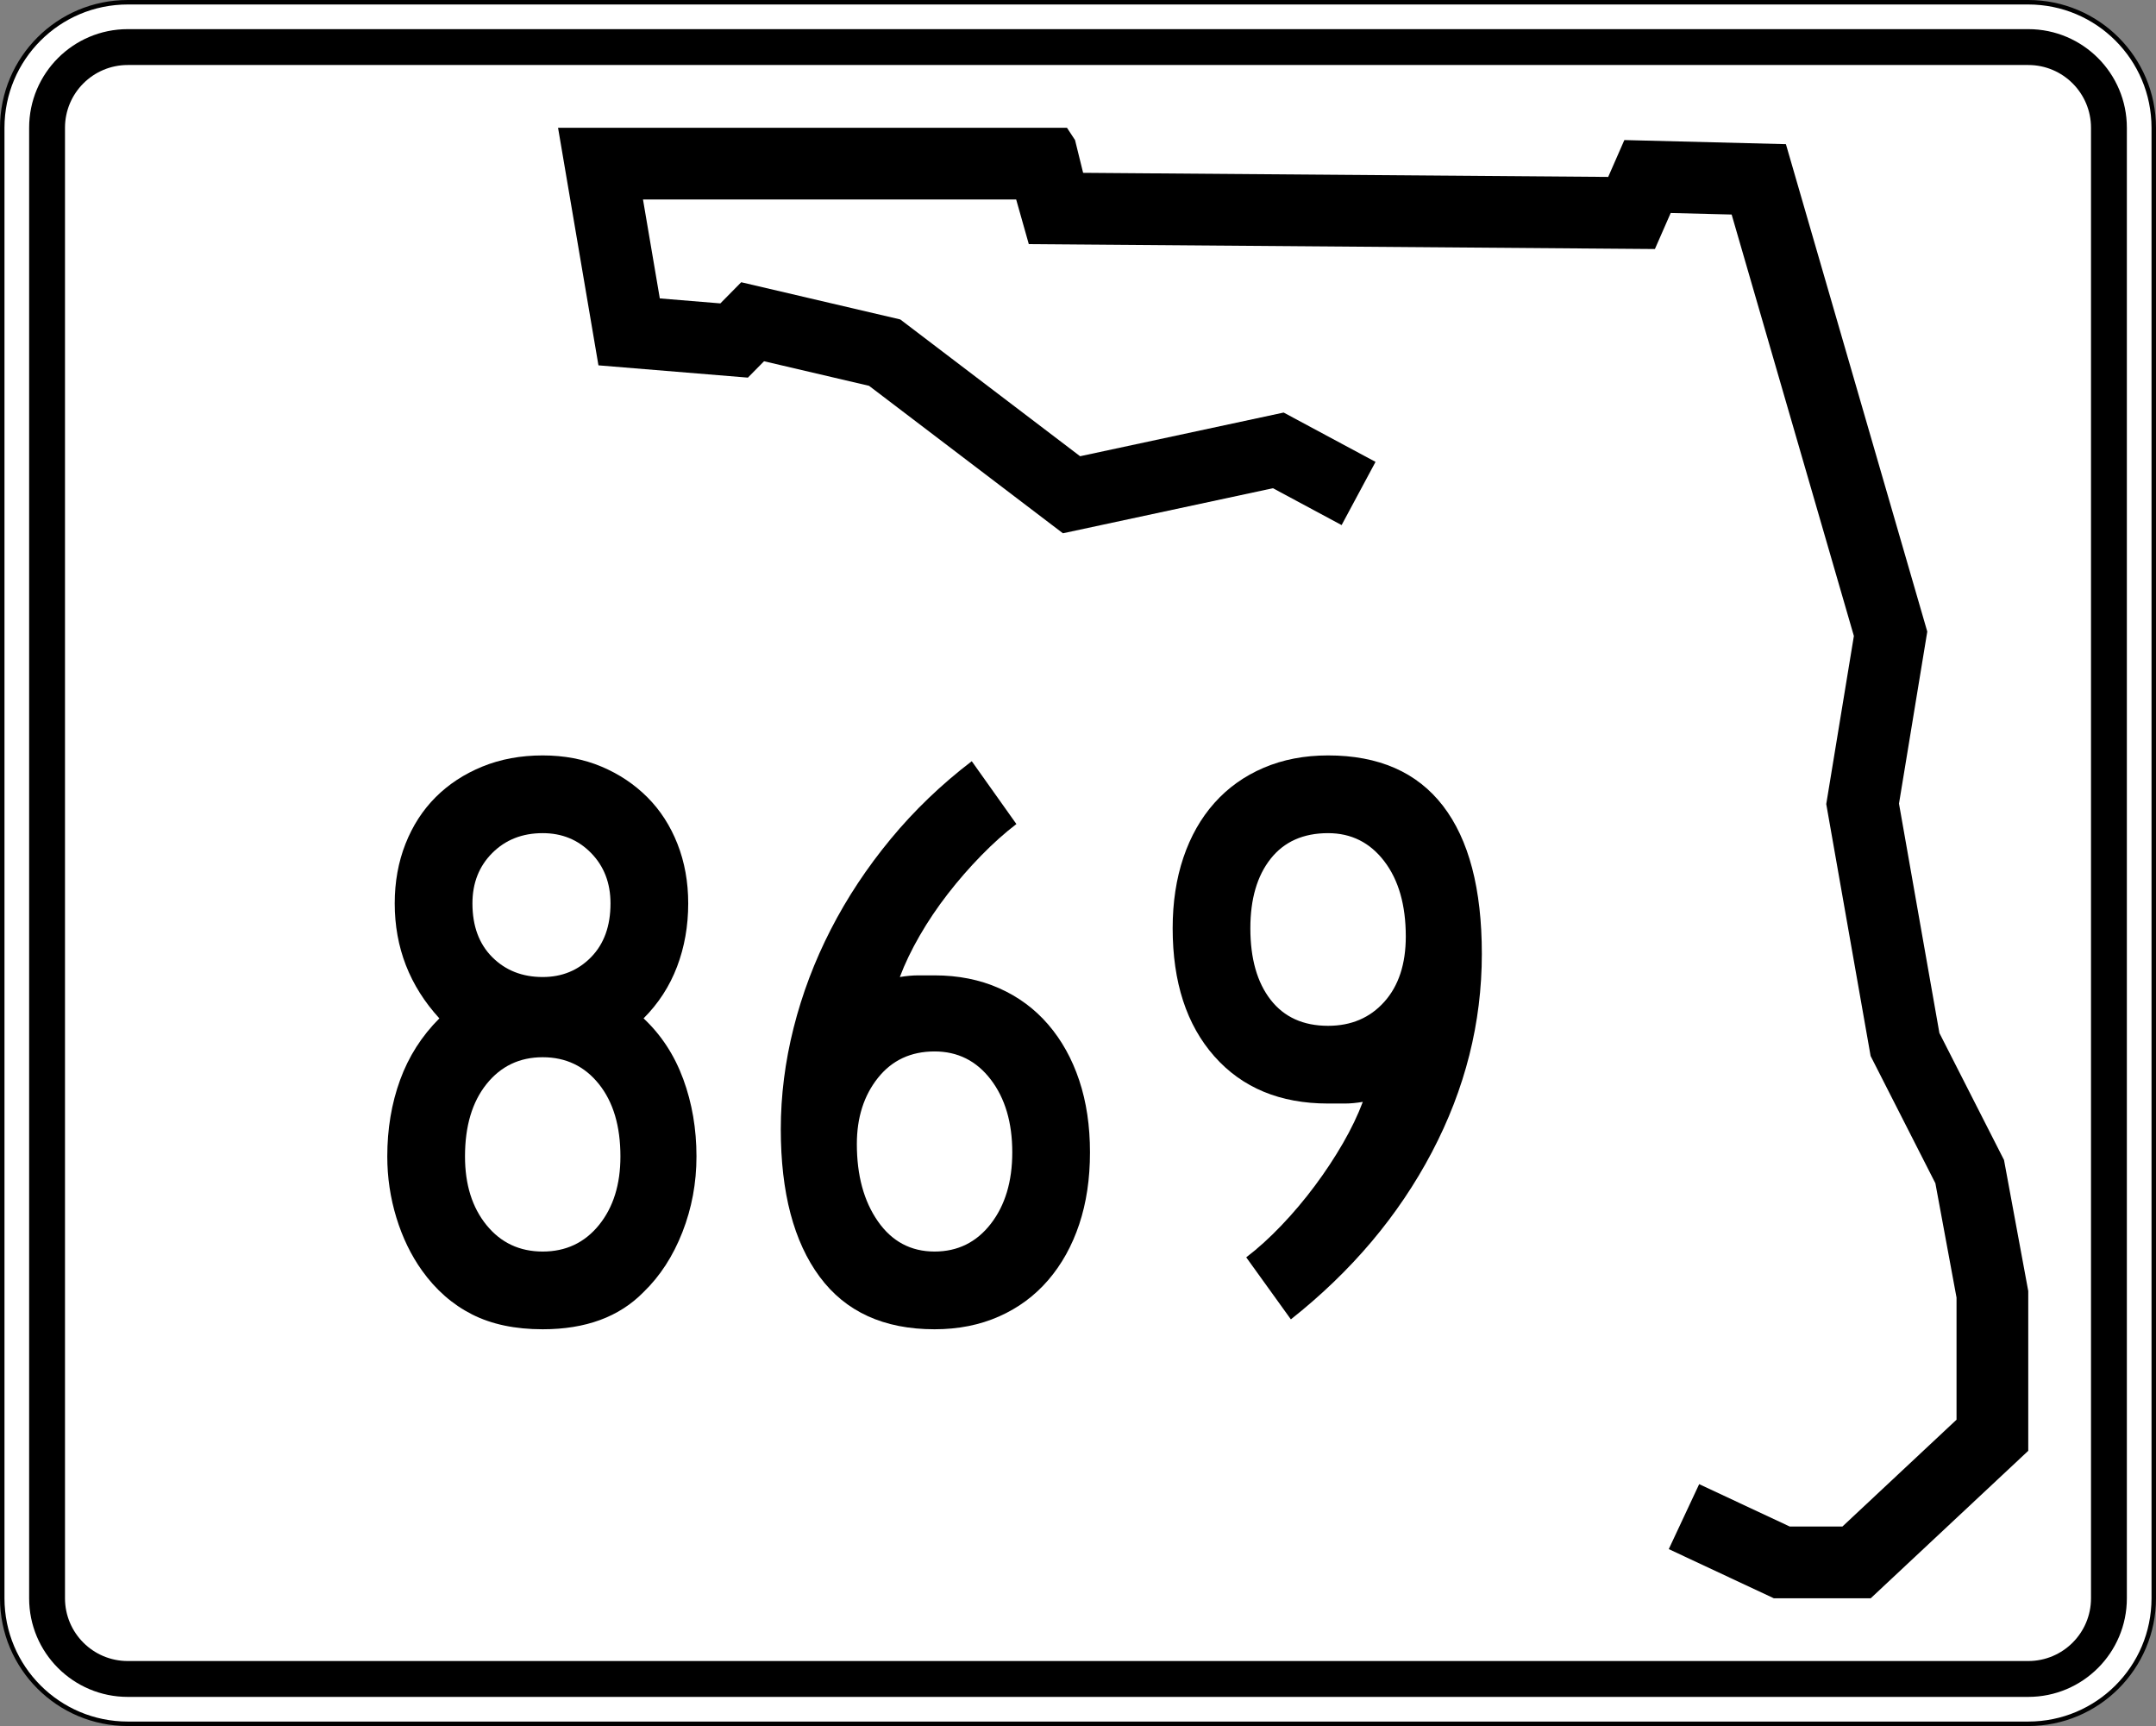
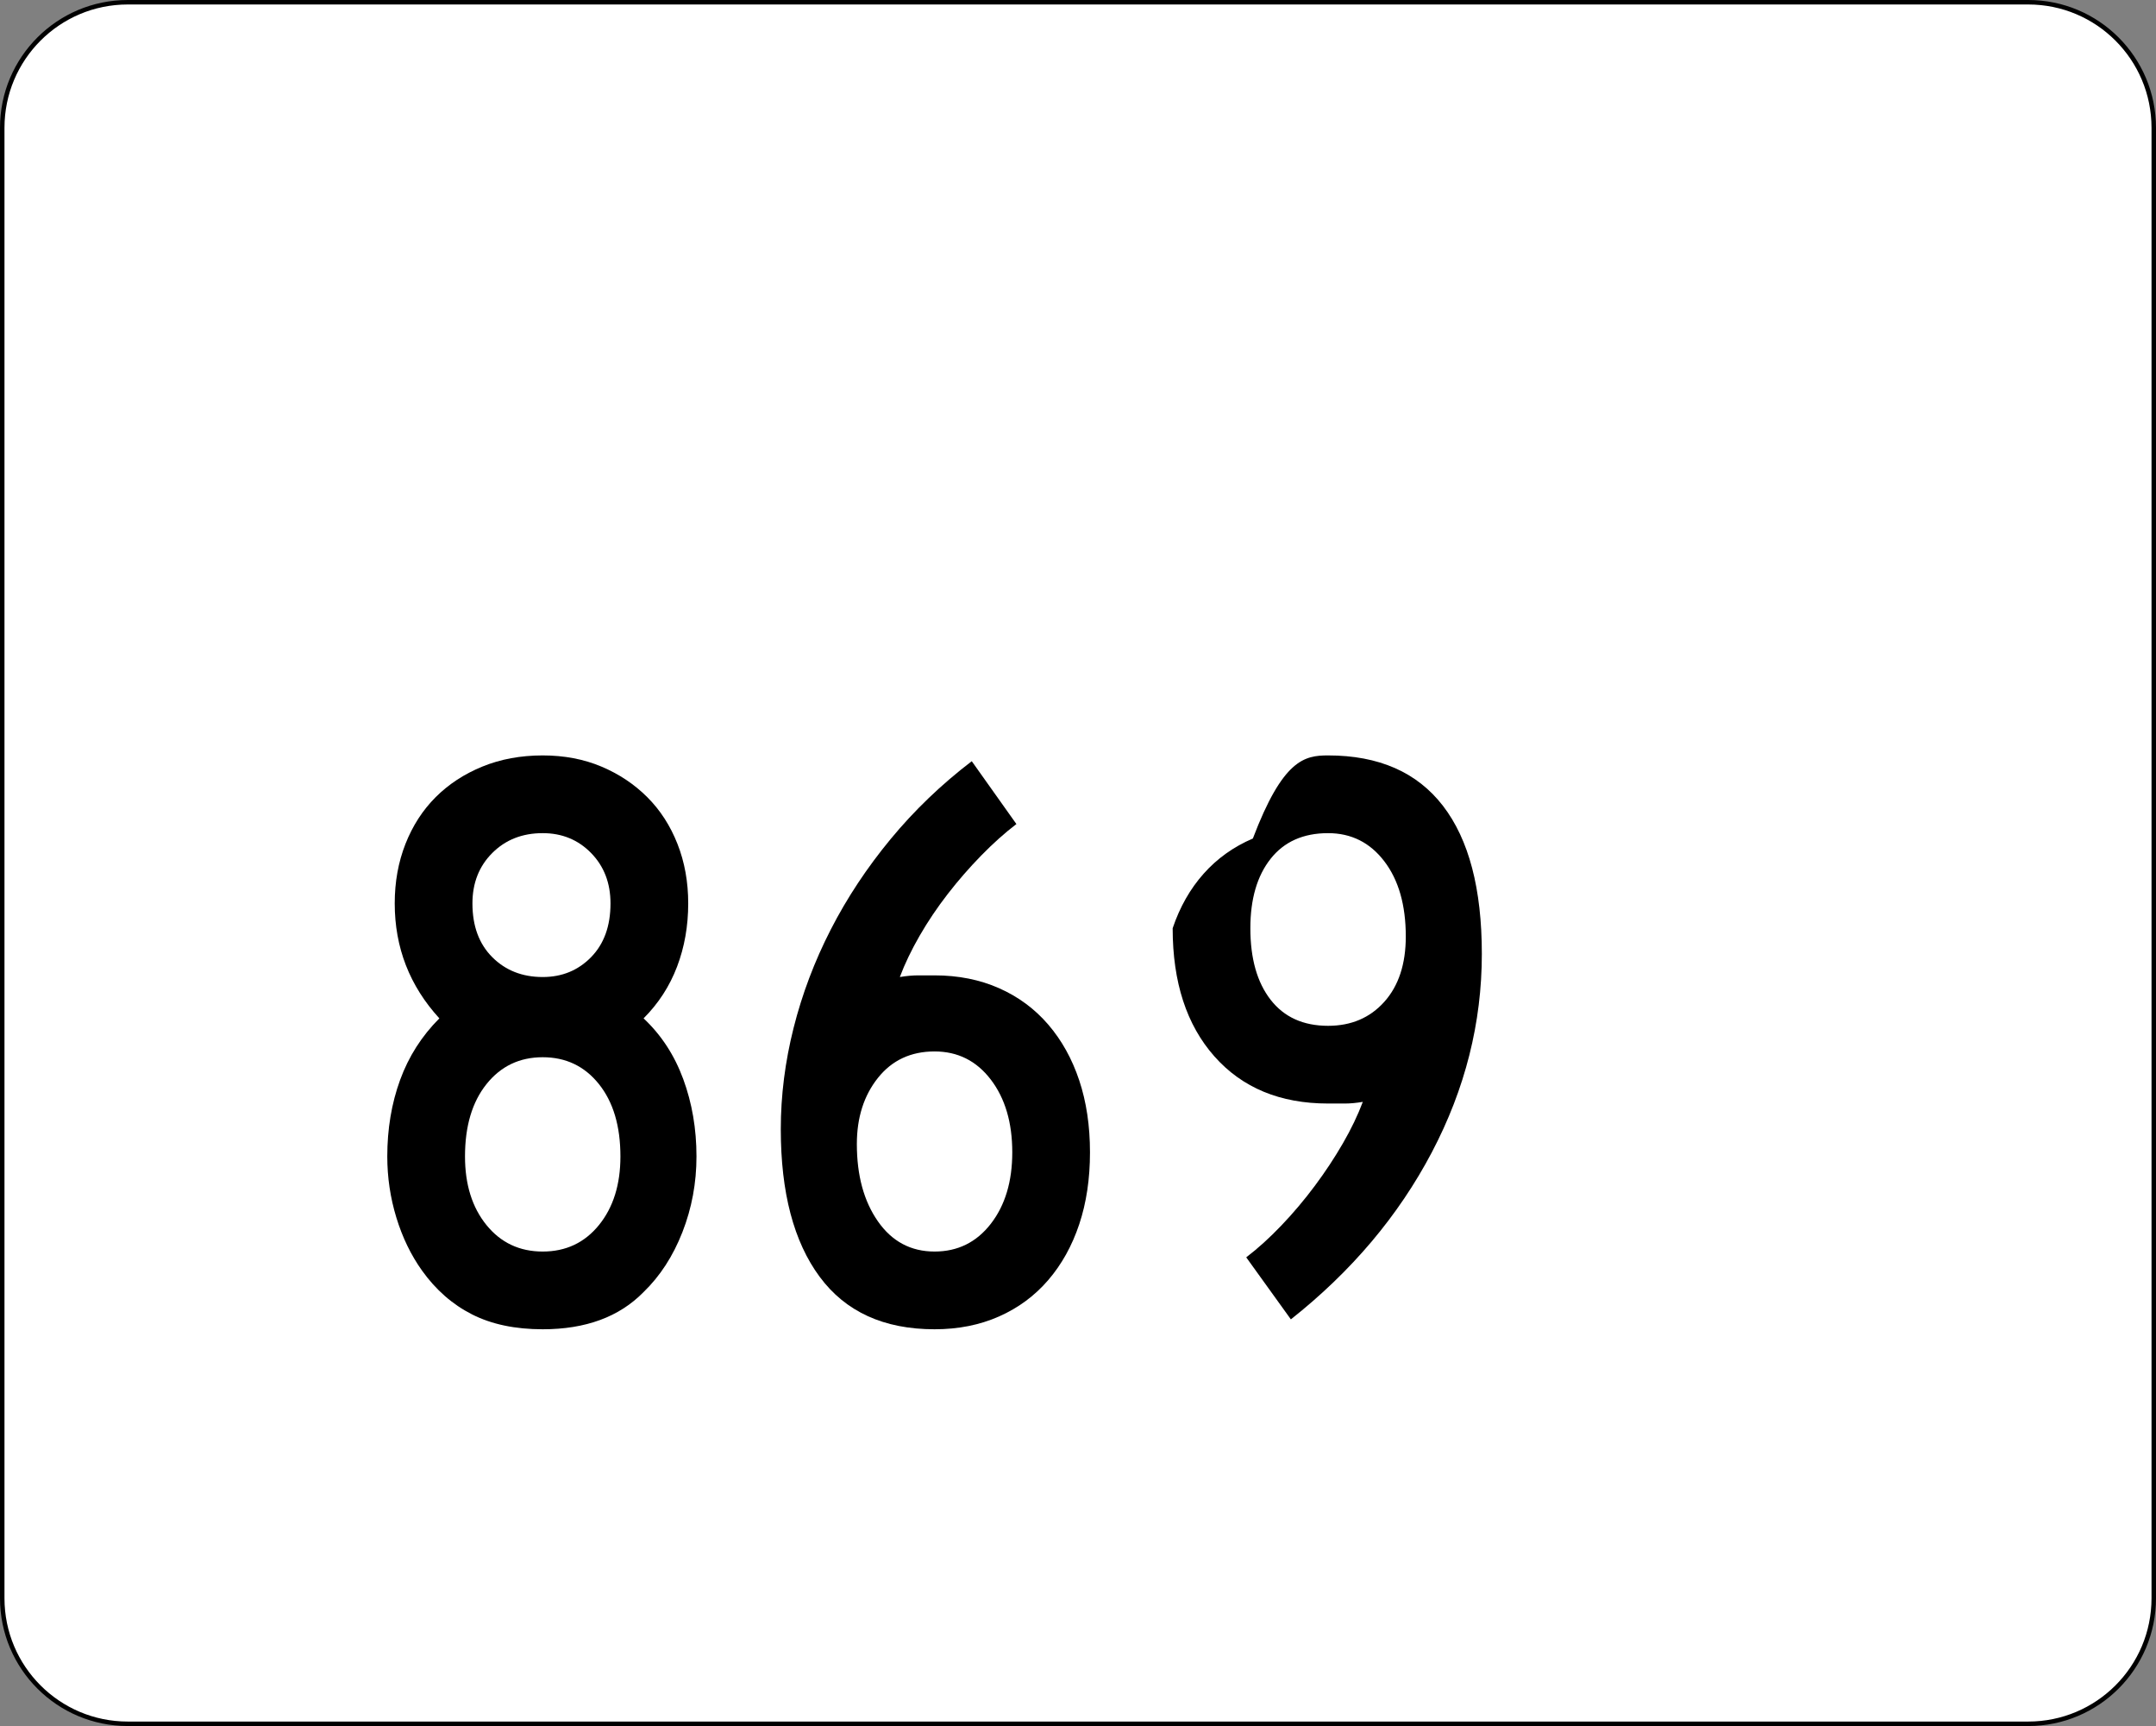
<svg xmlns="http://www.w3.org/2000/svg" version="1.1" id="Layer_1" width="481" height="385" viewBox="0 0 481 385" overflow="visible" enable-background="new 0 0 481 385" xml:space="preserve">
  <rect x="0" y="0" width="481" height="385" fill="#808080" stroke="none" />
  <g>
    <g>
      <g>
        <path fill="#FFFFFF" d="M0.5,28.5c0-15.464,12.536-28,28-28h424c15.464,0,28,12.536,28,28v328     c0,15.465-12.536,28-28,28h-424c-15.464,0-28-12.535-28-28V28.5L0.5,28.5z" />
        <path fill="#FFFFFF" d="M240.5,192.5" />
      </g>
      <g>
        <path fill="none" stroke="#000000" stroke-linecap="round" stroke-linejoin="round" stroke-miterlimit="3.864" d="M0.5,28.5     c0-15.464,12.536-28,28-28h424c15.464,0,28,12.536,28,28v328c0,15.465-12.536,28-28,28h-424     c-15.464,0-28-12.535-28-28V28.5L0.5,28.5z" />
        <path fill="none" stroke="#000000" stroke-linecap="round" stroke-linejoin="round" stroke-miterlimit="3.864" d="     M240.5,192.5" />
      </g>
    </g>
    <g>
      <g>
-         <path d="M6.5,28.5c0-12.15,9.85-22,22-22h424c12.15,0,22,9.85,22,22v328c0,12.15-9.85,22-22,22     h-424c-12.15,0-22-9.85-22-22V28.5L6.5,28.5z" />
-         <path d="M240.5,192.5" />
-       </g>
+         </g>
    </g>
    <g>
      <g>
        <path fill="#FFFFFF" d="M14.5,28.5c0-7.732,6.268-14,14-14h424c7.732,0,14,6.268,14,14v328     c0,7.732-6.268,14-14,14h-424c-7.732,0-14-6.268-14-14V28.5L14.5,28.5z" />
-         <path fill="#FFFFFF" d="M240.5,192.5" />
      </g>
    </g>
    <g>
-       <polygon fill-rule="evenodd" clip-rule="evenodd" points="299.311,117.123 283.992,108.899     237.137,118.951 193.882,86.058 170.457,80.578 166.853,84.231 133.512,81.492 124.5,28.5     238.039,28.5 239.839,31.24 241.643,38.549 358.786,39.464 362.391,31.24     398.433,32.155 429.973,140.878 423.662,179.252 432.676,230.418 447.092,258.74     452.5,287.976 452.5,323.609 417.355,356.5 395.73,356.5 372.301,345.537 379.082,331.045     399.289,340.5 411.037,340.5 436.5,316.67 436.5,289.443 431.781,263.932 417.332,235.547     407.433,179.345 413.597,141.857 386.327,47.853 372.73,47.508 369.207,55.546     229.525,54.455 226.708,44.5 143.451,44.5 147.203,66.563 160.711,67.673 165.365,62.955     200.851,71.255 240.969,101.765 286.382,92.022 306.879,103.025   " />
-     </g>
+       </g>
  </g>
  <g>
    <path fill-rule="evenodd" clip-rule="evenodd" d="M155.383,257.953c0,5.901-1.045,11.527-3.135,16.875   c-2.09,5.35-4.98,9.807-8.668,13.372C138.169,293.733,130.668,296.5,121.078,296.5   c-6.148,0-11.405-1.106-15.77-3.32c-4.365-2.213-8.084-5.471-11.159-9.774   c-2.459-3.443-4.365-7.378-5.718-11.804c-1.352-4.427-2.029-8.977-2.029-13.648   c0-6.148,0.953-11.836,2.859-17.062c1.906-5.226,4.826-9.806,8.761-13.74   c-6.64-7.255-9.959-15.8-9.959-25.637c0-4.796,0.799-9.222,2.397-13.28   c1.599-4.057,3.843-7.531,6.732-10.42c2.889-2.89,6.363-5.165,10.42-6.824   C111.671,169.33,116.16,168.5,121.078,168.5c4.795,0,9.16,0.83,13.095,2.49   c3.935,1.66,7.347,3.935,10.236,6.824c2.89,2.89,5.134,6.363,6.732,10.42   c1.599,4.058,2.398,8.484,2.398,13.28c0,5.041-0.83,9.744-2.49,14.109   c-1.66,4.364-4.149,8.208-7.469,11.527c3.935,3.688,6.885,8.208,8.853,13.556   C154.4,246.057,155.383,251.805,155.383,257.953z M136.202,201.515   c0-4.55-1.445-8.3-4.334-11.251c-2.89-2.951-6.486-4.427-10.79-4.427   c-4.55,0-8.3,1.476-11.251,4.427s-4.426,6.701-4.426,11.251   c0,5.041,1.475,9.037,4.426,11.988s6.701,4.427,11.251,4.427   c4.303,0,7.9-1.476,10.79-4.427C134.757,210.552,136.202,206.556,136.202,201.515z    M138.415,257.953c0-6.764-1.598-12.143-4.795-16.139   c-3.197-3.996-7.377-5.994-12.542-5.994c-5.165,0-9.345,1.998-12.542,5.994   s-4.795,9.375-4.795,16.139c0,6.271,1.599,11.373,4.795,15.308   s7.377,5.902,12.542,5.902c5.164,0,9.345-1.968,12.542-5.902   C136.817,269.326,138.415,264.224,138.415,257.953z" />
    <path fill-rule="evenodd" clip-rule="evenodd" d="M243.174,257.03c0,5.902-0.8,11.251-2.398,16.046   c-1.599,4.796-3.904,8.945-6.917,12.449c-3.013,3.505-6.67,6.21-10.974,8.116   C218.582,295.547,213.786,296.5,208.499,296.5c-11.312,0-19.858-3.904-25.637-11.712   c-5.779-7.808-8.669-18.782-8.669-32.922c0-7.501,0.953-15.032,2.859-22.594   c1.906-7.562,4.672-14.878,8.3-21.948s8.084-13.802,13.372-20.196   c5.287-6.394,11.312-12.173,18.075-17.337l9.959,14.018   c-2.582,1.967-5.195,4.304-7.838,7.008c-2.644,2.706-5.134,5.564-7.47,8.577   s-4.427,6.117-6.271,9.313c-1.844,3.197-3.32,6.271-4.427,9.223   c1.476-0.246,2.859-0.369,4.15-0.369s2.49,0,3.597,0   c5.287,0,10.083,0.953,14.386,2.859c4.304,1.905,7.961,4.61,10.974,8.115   c3.012,3.504,5.318,7.654,6.917,12.449   C242.374,245.779,243.174,251.129,243.174,257.03z M225.836,257.03   c0-6.64-1.599-12.05-4.795-16.23c-3.198-4.181-7.378-6.271-12.542-6.271   c-5.287,0-9.499,1.967-12.634,5.901c-3.136,3.935-4.703,8.854-4.703,14.755   c0,7.009,1.567,12.758,4.703,17.245c3.135,4.488,7.347,6.732,12.634,6.732   c5.165,0,9.345-2.06,12.542-6.179C224.238,268.865,225.836,263.547,225.836,257.03z" />
-     <path fill-rule="evenodd" clip-rule="evenodd" d="M330.596,212.766c0,15.369-3.719,30.125-11.158,44.265   c-7.439,14.141-17.922,26.56-31.447,37.257l-9.959-13.833   c2.582-1.968,5.195-4.335,7.838-7.102c2.645-2.766,5.135-5.717,7.471-8.853   c2.336-3.135,4.426-6.302,6.271-9.498c1.845-3.197,3.32-6.271,4.427-9.223   c-1.476,0.246-2.797,0.369-3.965,0.369c-1.169,0-2.43,0-3.781,0   c-10.697,0-19.151-3.504-25.36-10.513c-6.21-7.009-9.314-16.538-9.314-28.588   c0-5.779,0.8-11.036,2.397-15.77c1.599-4.734,3.904-8.792,6.917-12.173   c3.013-3.382,6.671-5.995,10.974-7.839C286.208,169.422,291.004,168.5,296.291,168.5   c11.312,0,19.857,3.75,25.637,11.251C327.707,187.251,330.596,198.256,330.596,212.766z    M313.629,208.892c0-7.009-1.6-12.603-4.797-16.783   c-3.196-4.181-7.377-6.271-12.541-6.271c-5.533,0-9.807,1.906-12.818,5.718   c-3.013,3.812-4.52,8.977-4.52,15.493c0,6.763,1.507,12.081,4.52,15.954   c3.012,3.873,7.285,5.81,12.818,5.81c5.164,0,9.345-1.783,12.541-5.349   C312.029,219.896,313.629,215.04,313.629,208.892z" />
+     <path fill-rule="evenodd" clip-rule="evenodd" d="M330.596,212.766c0,15.369-3.719,30.125-11.158,44.265   c-7.439,14.141-17.922,26.56-31.447,37.257l-9.959-13.833   c2.582-1.968,5.195-4.335,7.838-7.102c2.645-2.766,5.135-5.717,7.471-8.853   c2.336-3.135,4.426-6.302,6.271-9.498c1.845-3.197,3.32-6.271,4.427-9.223   c-1.476,0.246-2.797,0.369-3.965,0.369c-1.169,0-2.43,0-3.781,0   c-10.697,0-19.151-3.504-25.36-10.513c-6.21-7.009-9.314-16.538-9.314-28.588   c1.599-4.734,3.904-8.792,6.917-12.173   c3.013-3.382,6.671-5.995,10.974-7.839C286.208,169.422,291.004,168.5,296.291,168.5   c11.312,0,19.857,3.75,25.637,11.251C327.707,187.251,330.596,198.256,330.596,212.766z    M313.629,208.892c0-7.009-1.6-12.603-4.797-16.783   c-3.196-4.181-7.377-6.271-12.541-6.271c-5.533,0-9.807,1.906-12.818,5.718   c-3.013,3.812-4.52,8.977-4.52,15.493c0,6.763,1.507,12.081,4.52,15.954   c3.012,3.873,7.285,5.81,12.818,5.81c5.164,0,9.345-1.783,12.541-5.349   C312.029,219.896,313.629,215.04,313.629,208.892z" />
  </g>
</svg>